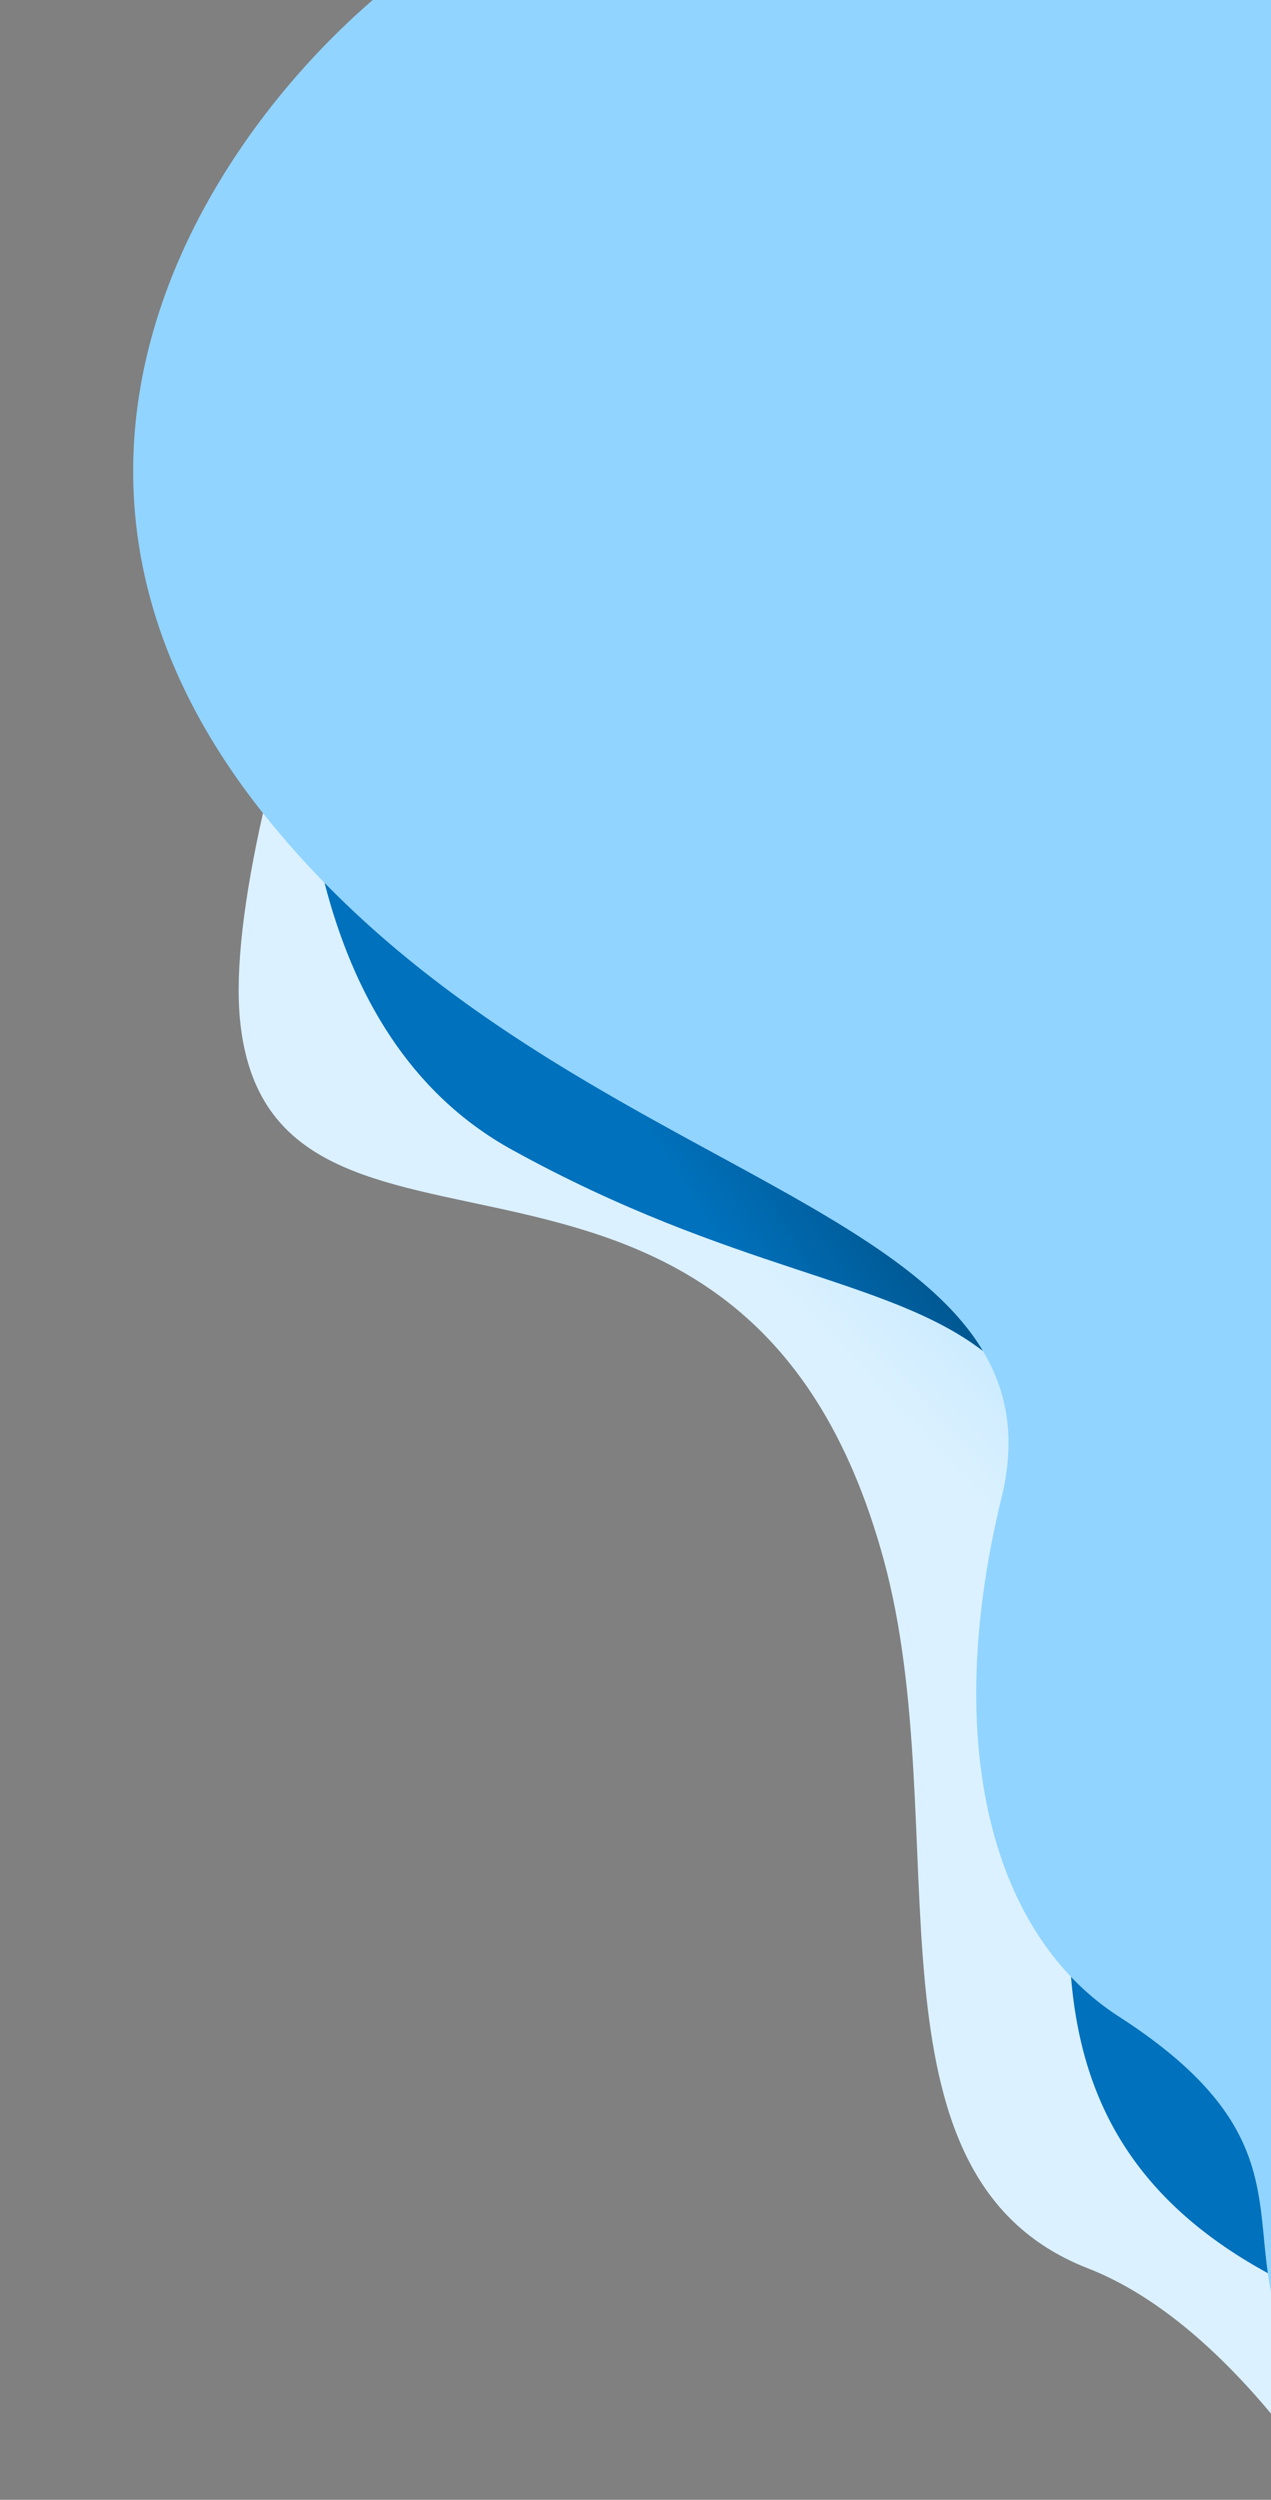
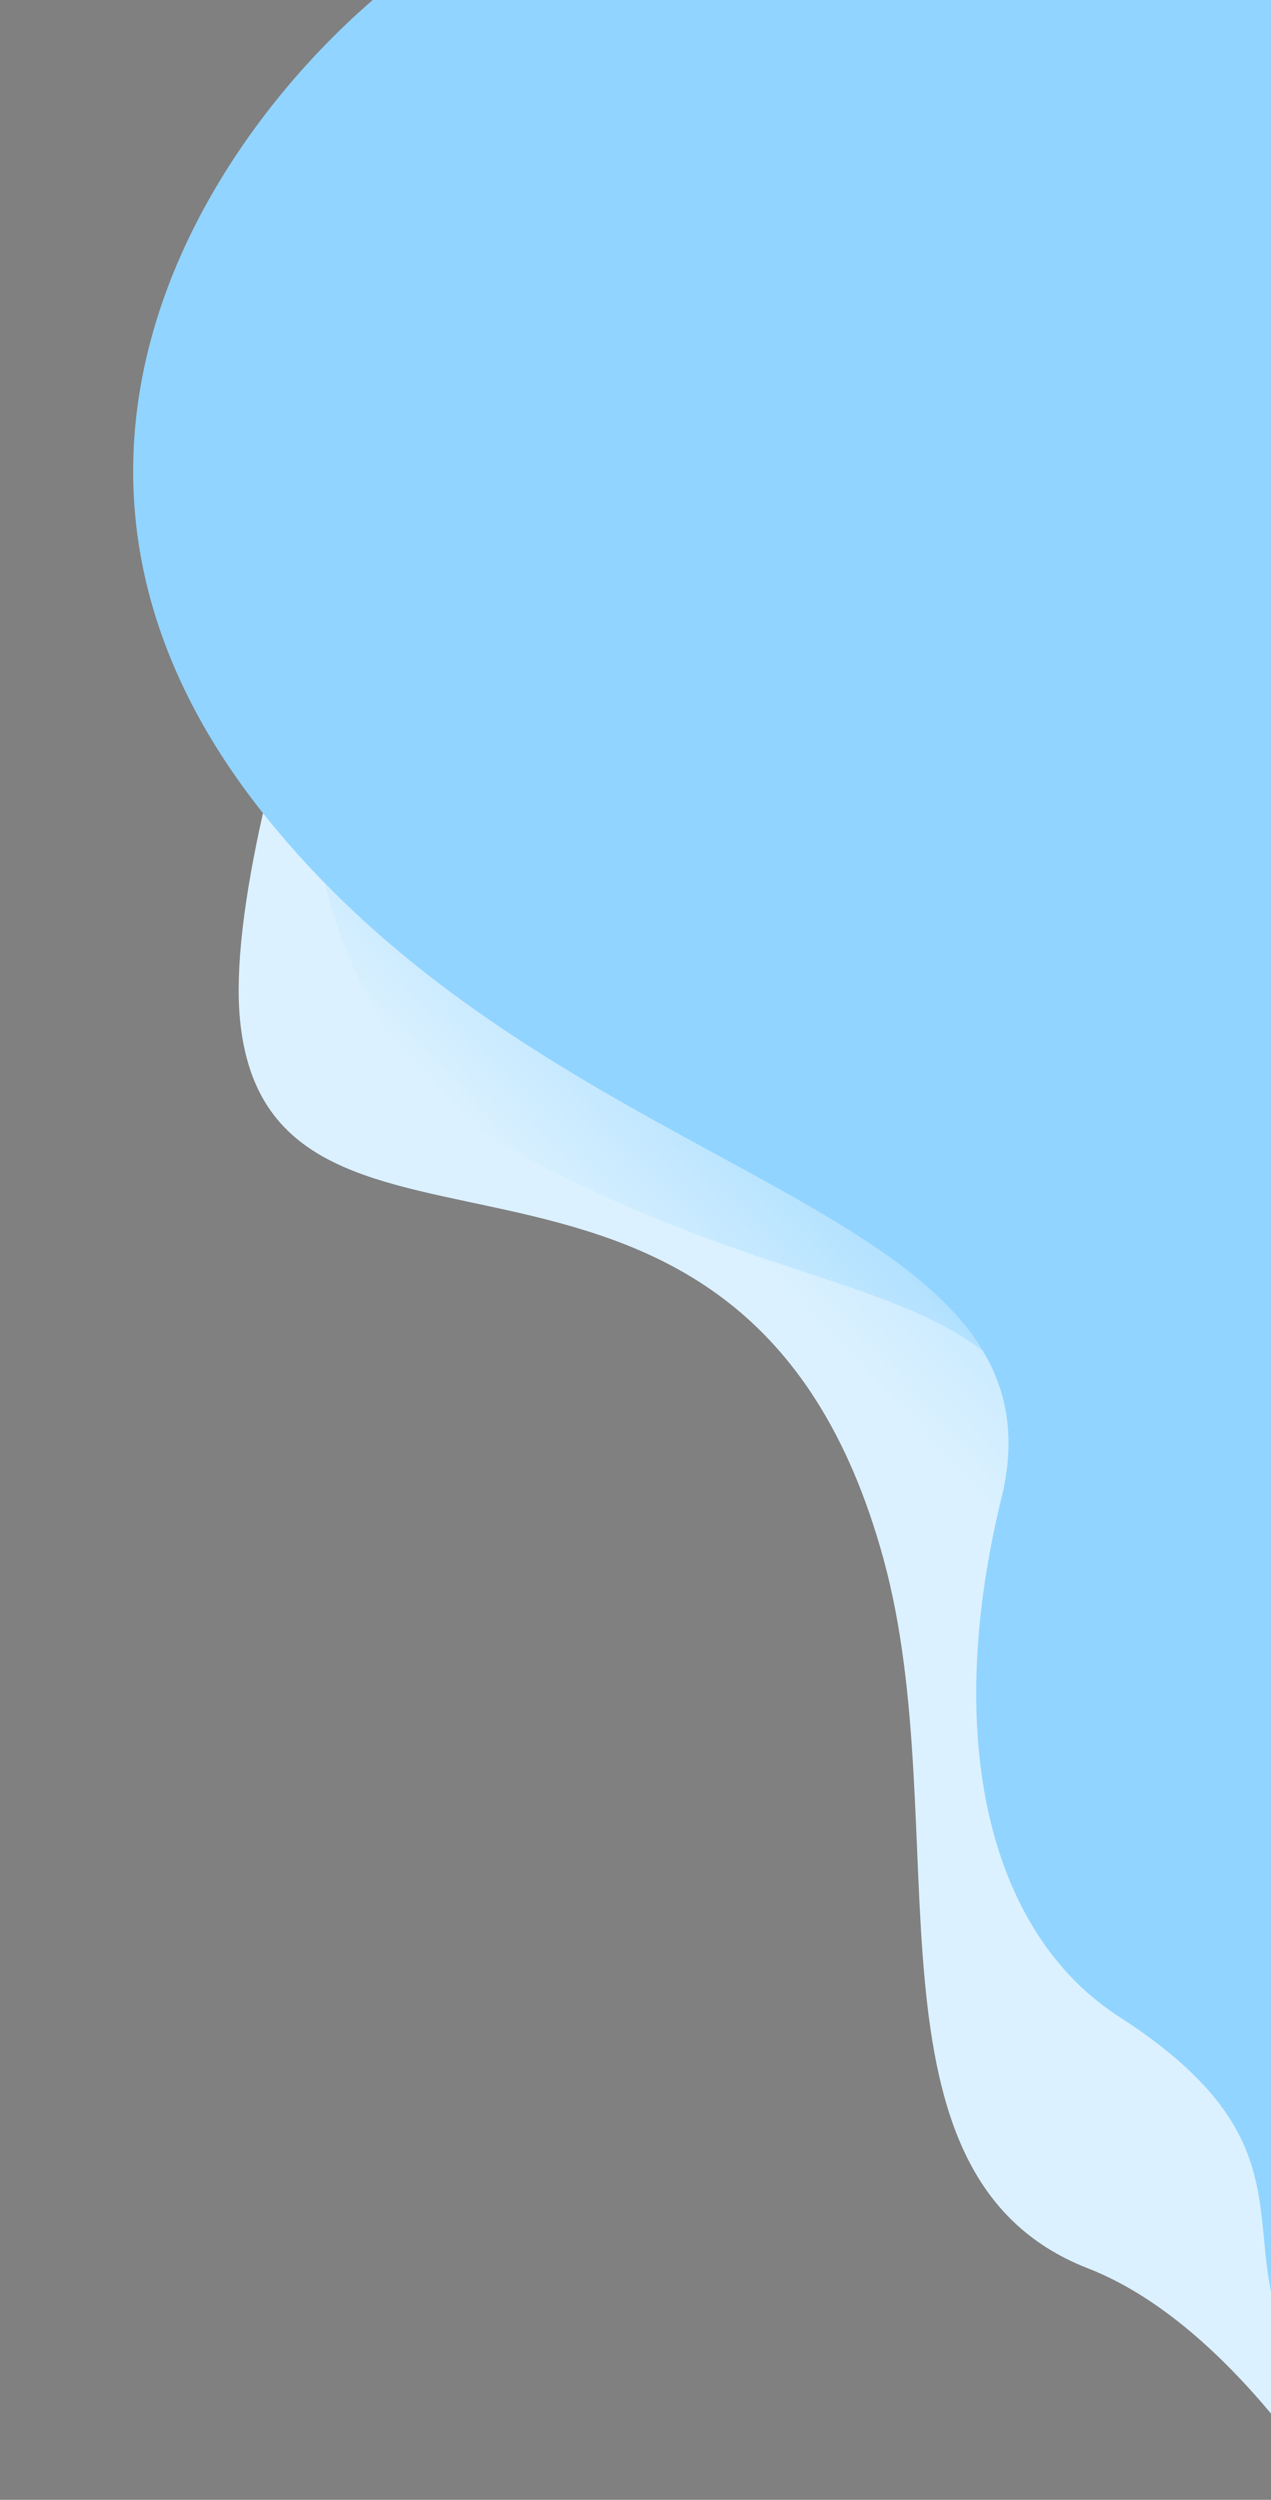
<svg xmlns="http://www.w3.org/2000/svg" xmlns:xlink="http://www.w3.org/1999/xlink" width="827.351" height="1626.141" viewBox="0 0 827.351 1626.141">
  <rect x="0" y="0" width="827.351" height="1626.141" fill="#808080" stroke="none" />
  <defs>
    <linearGradient id="a" x1="603.952" y1="950.956" x2="857.718" y2="712.117" gradientUnits="userSpaceOnUse">
      <stop offset="0.017" stop-color="#dbf1ff" />
      <stop offset="1" stop-color="#92d5ff" />
    </linearGradient>
    <linearGradient id="b" x1="845.648" y1="1314.761" x2="1037.033" y2="1134.634" xlink:href="#a" />
    <linearGradient id="c" x1="804.748" y1="1343.409" x2="1072.505" y2="1174.685" gradientUnits="userSpaceOnUse">
      <stop offset="0" stop-color="#0071bc" />
      <stop offset="0.455" stop-color="#004a7b" />
      <stop offset="0.867" stop-color="#00243d" />
    </linearGradient>
    <linearGradient id="d" x1="354.781" y1="793.214" x2="546.165" y2="613.087" xlink:href="#a" />
    <linearGradient id="e" x1="419.25" y1="730.569" x2="722.889" y2="539.235" xlink:href="#c" />
  </defs>
  <g>
-     <path d="M708.037,1475.487c-153.679-59.935-84.897-285.773-132.881-461.223C484.061,681.183,175.421,864.172,156.198,663.053c-3.151-32.966,2.771-79.947,14.992-134.108-.33-.414-.663-.822-.992-1.238C-2.969,308.541,129.212,97.829,242.655,0H0V1820.013H827.351V1570.014C792.22,1528.084,751.949,1492.613,708.037,1475.487Z" fill="none" />
    <path d="M761.634,1240.981c-57.858-61.968-52.936-53.019-19.128-191.501,9.235-37.826-4.536-134.69-20.52-161.443-62.29-47.734,3.195-151.69-140.904-231.192C514.107,619.893,313.66,613.581,295.17,541.932c-13.865-14.17-111.177,3.122-123.979-12.987-12.221,54.161-18.143,101.142-14.992,134.108,19.222,201.119,327.862,18.13,418.958,351.211,47.984,175.45-20.798,401.288,132.881,461.223,43.912,17.126,84.183,52.597,119.314,94.526V1503.05C827.351,1187.629,763.354,1325.439,761.634,1240.981Z" fill="url(#a)" />
    <path d="M728.265,1311.729a170.838,170.838,0,0,1-32.347-27.113c1.72,84.458,27.629,162.651,131.433,218.434v-12.201C815.477,1431.784,835.369,1380.768,728.265,1311.729Z" fill="url(#b)" />
-     <path d="M728.265,1288.473a170.838,170.838,0,0,1-32.347-27.113c1.72,84.458,27.629,162.651,131.433,218.434v-12.201C815.477,1408.528,835.369,1357.512,728.265,1288.473Z" fill="url(#c)" />
    <path d="M333.16,747.848c144.099,79.503,244.44,83.281,306.73,131.014-60.417-101.119-273.221-145.733-428.625-304.56C229.755,645.951,266.186,710.896,333.16,747.848Z" fill="url(#d)" />
-     <path d="M333.16,747.848c144.099,79.503,244.44,83.281,306.73,131.014-60.417-101.119-61.524-357.43-428.625-304.56C229.755,645.951,266.186,710.896,333.16,747.848Z" fill="url(#e)" />
-     <path d="M215.787,230.673s-23.227,97.39-21.181,210.146A1984.983,1984.983,0,0,1,263.802,249.092C233.736,236.412,215.787,230.673,215.787,230.673Z" fill="#91d4ff" />
    <path d="M827.351.001v1490.85c-11.87-59.07,8.02-110.08-99.09-179.12a170.749,170.749,0,0,1-32.34-27.12c-57.86-61.96-77.77-171.98-43.96-310.46,9.23-37.83,3.91-68.54-12.07-95.29-60.42-101.12-273.22-145.73-428.63-304.56a587.716,587.716,0,0,1-40.07-45.36l-.99-1.23c-173.17-219.17-40.99-429.88,72.45-527.71Z" fill="#91d4ff" />
  </g>
</svg>